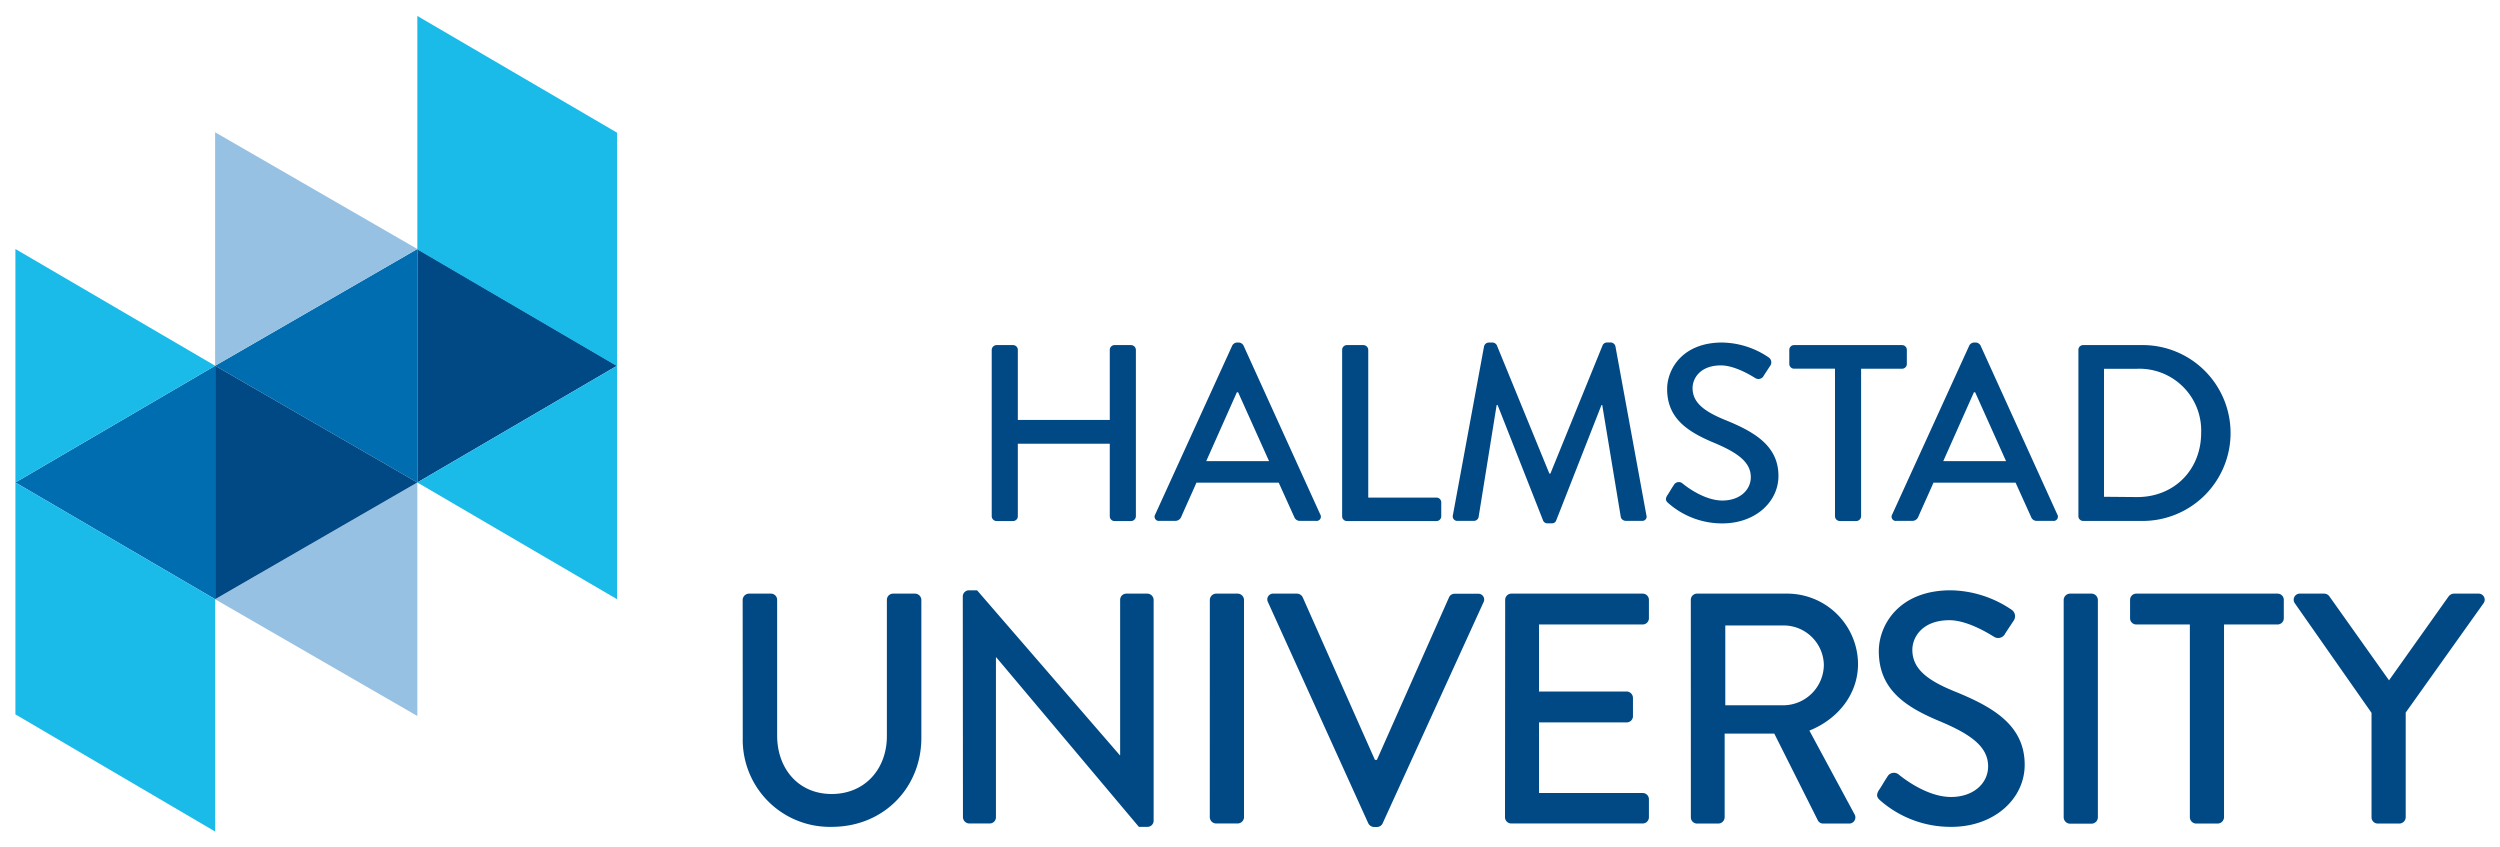
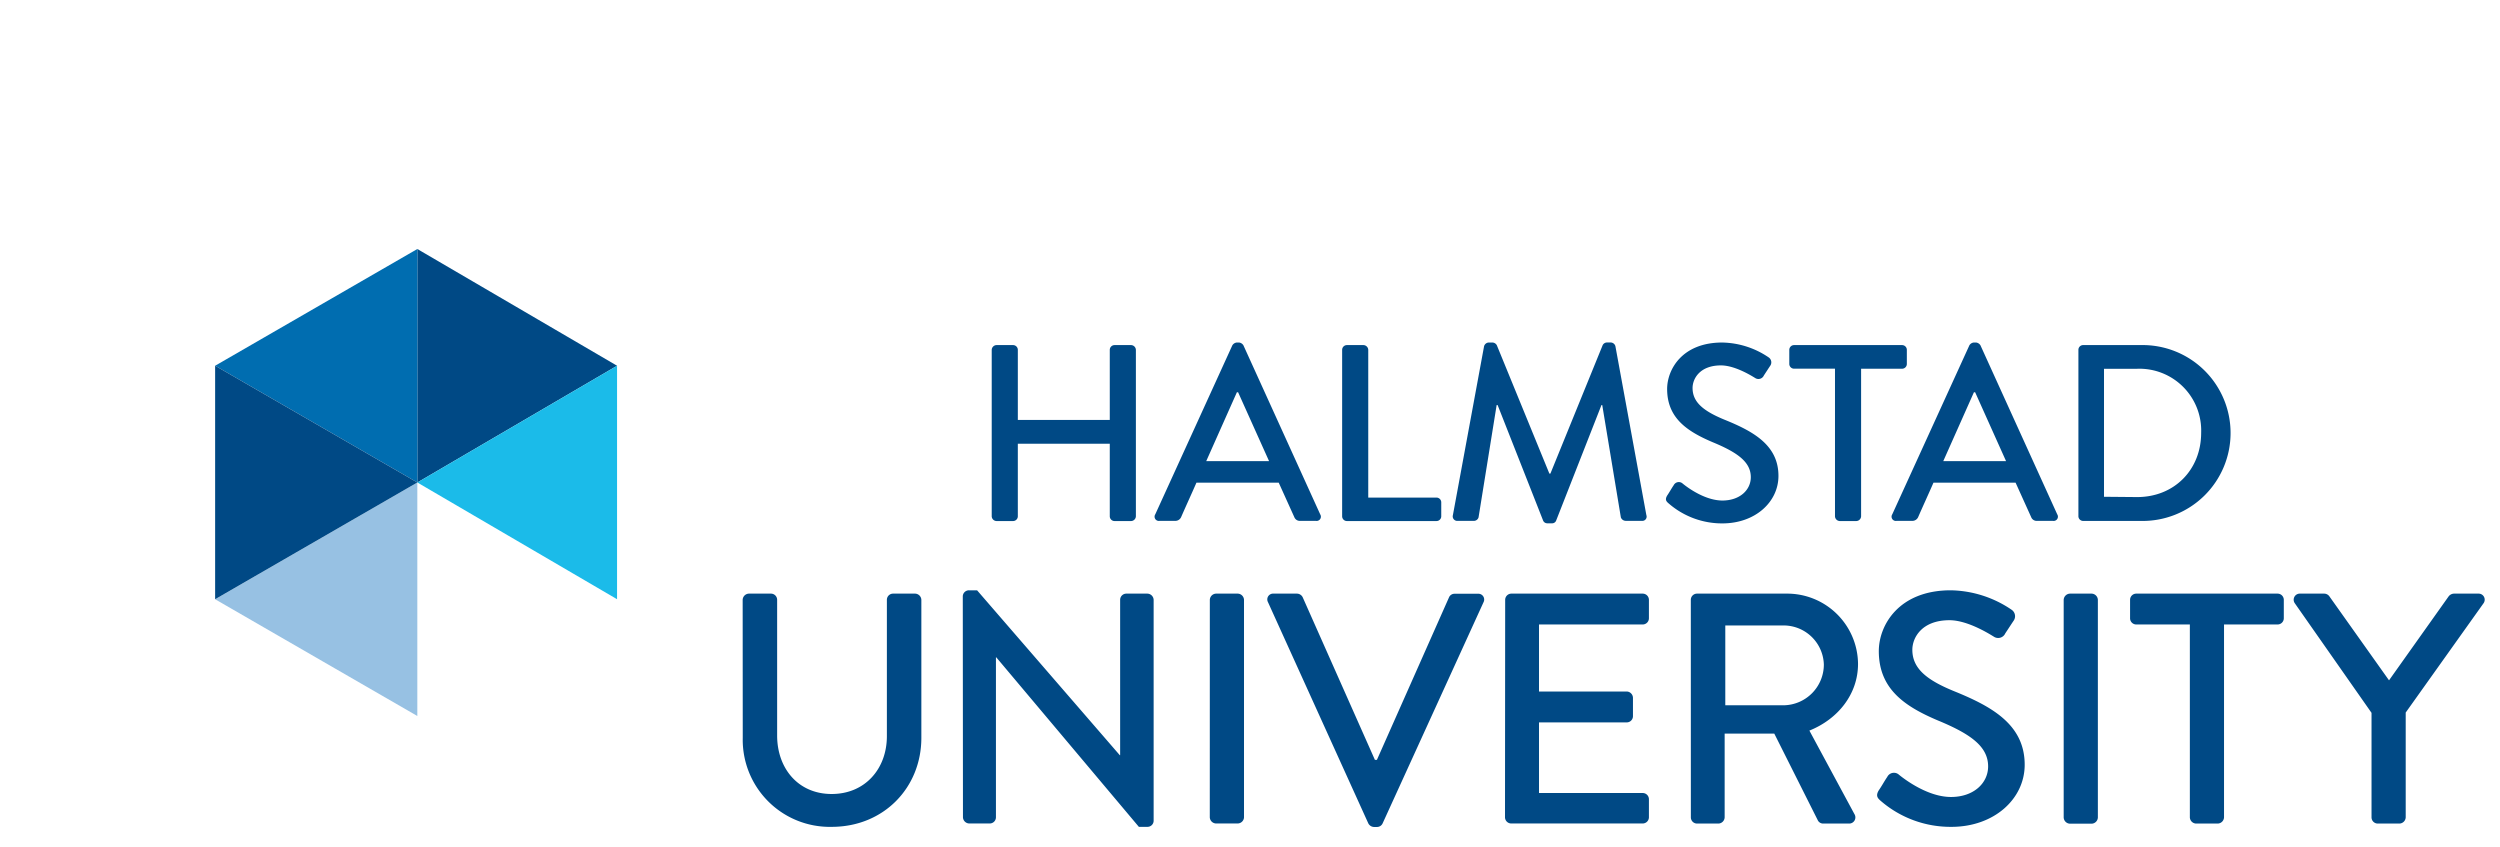
<svg xmlns="http://www.w3.org/2000/svg" id="Lager_1" data-name="Lager 1" viewBox="0 0 585.93 198.63">
  <defs>
    <style> .cls-1{fill:#006db0}.cls-2{fill:#004985}.cls-3{fill:#1bbbe9}.cls-4{fill:#97c1e3} </style>
  </defs>
-   <path class="cls-1" d="M50.42 140.44L3.61 113.08l46.81-27.36v54.72z" />
  <path class="cls-2" d="M97.81 58.36l46.81 27.36-46.81 27.36V58.36z" />
  <path class="cls-3" d="M144.62 140.44l-46.81-27.36 46.81-27.36v54.72z" />
  <path class="cls-1" d="M97.81 113.08L50.42 85.72l47.39-27.36v54.72z" />
-   <path class="cls-4" d="M50.42 31l47.39 27.36-47.39 27.36V31zM97.81 167.81l-47.39-27.36 47.39-27.37v54.73z" />
+   <path class="cls-4" d="M50.42 31V31zM97.81 167.81l-47.39-27.36 47.39-27.37v54.73z" />
  <path class="cls-2" d="M50.42 85.72l47.39 27.36-47.39 27.36V85.72z" />
-   <path class="cls-3" d="M3.61 58.36l46.81 27.36-46.81 27.36V58.36zM3.61 113.08v54.35l46.81 27.46v-54.45L3.61 113.08zM97.81 3.74v54.72l46.81 27.36V31.1L97.81 3.74z" />
  <path class="cls-2" d="M232.43 82a1.16 1.16 0 0 1 1.12-1.12h3.88a1.12 1.12 0 0 1 1.12 1.12v16.42h21.55V82a1.12 1.12 0 0 1 1.12-1.12h3.88a1.16 1.16 0 0 1 1.12 1.12v39a1.16 1.16 0 0 1-1.12 1.12h-3.88a1.12 1.12 0 0 1-1.12-1.12v-17h-21.55v17a1.12 1.12 0 0 1-1.12 1.12h-3.88a1.16 1.16 0 0 1-1.12-1.12zM270.76 120.55l18.07-39.62a1.4 1.4 0 0 1 1-.65h.59a1.4 1.4 0 0 1 1 .65l18 39.62a1 1 0 0 1-1 1.53h-3.71a1.38 1.38 0 0 1-1.36-.88l-3.65-8.07h-19.29c-1.18 2.71-2.41 5.36-3.59 8.07a1.49 1.49 0 0 1-1.35.88h-3.71a1 1 0 0 1-1-1.53zm26.67-12.48l-7.25-16.13h-.29l-7.18 16.13zM314.56 82a1.12 1.12 0 0 1 1.12-1.12h3.88a1.16 1.16 0 0 1 1.12 1.12v34.62h16a1.12 1.12 0 0 1 1.11 1.12V121a1.12 1.12 0 0 1-1.11 1.12h-21a1.12 1.12 0 0 1-1.12-1.12zM347.82 81.17a1.19 1.19 0 0 1 1.06-.89h.94a1.21 1.21 0 0 1 1 .65L363.13 111h.24l12.24-30.08a1.13 1.13 0 0 1 1-.65h.94a1.17 1.17 0 0 1 1.06.89l7.25 39.56a1 1 0 0 1-1.07 1.35H381a1.23 1.23 0 0 1-1.12-.82l-4.36-26.32h-.18L364.72 122a1 1 0 0 1-1 .65h-1.06a1.05 1.05 0 0 1-1-.65L351 94.94h-.23l-4.24 26.32a1.15 1.15 0 0 1-1.06.82h-3.83a1.06 1.06 0 0 1-1.12-1.35zM390.74 116.14c.53-.77 1-1.65 1.53-2.42a1.34 1.34 0 0 1 2-.47c.35.3 4.88 4.06 9.42 4.06 4.06 0 6.65-2.47 6.65-5.47 0-3.53-3.06-5.77-8.89-8.18-6-2.54-10.72-5.66-10.72-12.49 0-4.59 3.54-10.89 12.89-10.89a19.9 19.9 0 0 1 10.9 3.48 1.4 1.4 0 0 1 .35 2c-.47.7-1 1.53-1.47 2.24a1.39 1.39 0 0 1-2.06.58c-.41-.23-4.54-2.94-8-2.94-4.95 0-6.65 3.12-6.65 5.3 0 3.35 2.59 5.41 7.47 7.42 6.83 2.76 12.66 6 12.66 13.18 0 6.13-5.47 11.13-13.13 11.13A19.06 19.06 0 0 1 391.1 118c-.53-.45-.95-.86-.36-1.86zM430.07 86.41h-9.6a1.12 1.12 0 0 1-1.11-1.12V82a1.12 1.12 0 0 1 1.11-1.12h25.32a1.12 1.12 0 0 1 1.12 1.12v3.3a1.12 1.12 0 0 1-1.12 1.12h-9.6V121a1.16 1.16 0 0 1-1.12 1.12h-3.88a1.16 1.16 0 0 1-1.12-1.12zM443.49 120.55l18.08-39.62a1.37 1.37 0 0 1 1-.65h.59a1.4 1.4 0 0 1 1 .65l18 39.62a1 1 0 0 1-1 1.53h-3.76a1.37 1.37 0 0 1-1.35-.88l-3.65-8.07h-19.25c-1.18 2.71-2.41 5.36-3.59 8.07a1.49 1.49 0 0 1-1.36.88h-3.71a1 1 0 0 1-1-1.53zm26.67-12.48l-7.24-16.13h-.29l-7.18 16.13zM487.12 82a1.11 1.11 0 0 1 1.06-1.12h13.54a20.61 20.61 0 1 1 0 41.21h-13.54a1.11 1.11 0 0 1-1.06-1.12zm13.77 34.5c8.66 0 15-6.36 15-15.07a14.48 14.48 0 0 0-15-15h-7.77v30zM174.06 140.59a1.51 1.51 0 0 1 1.46-1.46h5.16a1.45 1.45 0 0 1 1.46 1.46v31.8c0 7.7 4.93 13.7 12.78 13.7s12.94-5.93 12.94-13.55v-31.95a1.45 1.45 0 0 1 1.46-1.46h5.16a1.51 1.51 0 0 1 1.46 1.46v32.34c0 11.7-8.85 20.86-21 20.86a20.4 20.4 0 0 1-20.86-20.86zM225.65 139.74a1.45 1.45 0 0 1 1.46-1.39H229L262.45 177h.08v-36.41a1.45 1.45 0 0 1 1.46-1.46h4.93a1.51 1.51 0 0 1 1.46 1.46v51.82a1.44 1.44 0 0 1-1.46 1.38h-2l-33.42-39.73h-.08v37.5A1.45 1.45 0 0 1 232 193h-4.85a1.51 1.51 0 0 1-1.46-1.46zM283.55 140.59a1.51 1.51 0 0 1 1.46-1.46h5.09a1.51 1.51 0 0 1 1.46 1.46v51a1.51 1.51 0 0 1-1.46 1.41H285a1.51 1.51 0 0 1-1.46-1.46zM297.18 141.13a1.36 1.36 0 0 1 1.31-2H304a1.53 1.53 0 0 1 1.31.84l16.93 38.12h.47l16.9-38.09a1.4 1.4 0 0 1 1.3-.84h5.47a1.36 1.36 0 0 1 1.31 2l-23.64 51.81a1.45 1.45 0 0 1-1.31.85H322a1.56 1.56 0 0 1-1.31-.85zM352.77 140.59a1.46 1.46 0 0 1 1.47-1.46H385a1.46 1.46 0 0 1 1.46 1.46v4.31a1.46 1.46 0 0 1-1.46 1.46h-24.3v15.71h20.56a1.51 1.51 0 0 1 1.46 1.46v4.32a1.46 1.46 0 0 1-1.46 1.46H360.7v16.55H385a1.46 1.46 0 0 1 1.46 1.46v4.24A1.46 1.46 0 0 1 385 193h-30.8a1.46 1.46 0 0 1-1.47-1.46zM396.28 140.59a1.45 1.45 0 0 1 1.46-1.46h20.94a16.61 16.61 0 0 1 16.79 16.47c0 7.09-4.7 12.94-11.4 15.63l10.55 19.56a1.45 1.45 0 0 1-1.31 2.23h-6a1.4 1.4 0 0 1-1.23-.69l-10.24-20.4h-11.63v19.63a1.51 1.51 0 0 1-1.46 1.46h-5a1.45 1.45 0 0 1-1.46-1.46zm21.79 24.71a9.56 9.56 0 0 0 9.39-9.54 9.44 9.44 0 0 0-9.39-9.17h-13.71v18.71zM440.32 185.25c.7-1 1.31-2.16 2-3.16a1.75 1.75 0 0 1 2.62-.62c.46.39 6.39 5.32 12.32 5.32 5.31 0 8.7-3.24 8.7-7.17 0-4.61-4-7.54-11.62-10.7-7.86-3.31-14-7.39-14-16.32 0-6 4.62-14.25 16.86-14.25a26.08 26.08 0 0 1 14.25 4.55 1.83 1.83 0 0 1 .46 2.62c-.62.92-1.31 2-1.93 2.92a1.82 1.82 0 0 1-2.69.77c-.54-.31-5.93-3.85-10.39-3.85-6.47 0-8.7 4.08-8.7 6.93 0 4.39 3.38 7.09 9.77 9.7 8.93 3.62 16.56 7.86 16.56 17.25 0 8-7.16 14.55-17.17 14.55a25 25 0 0 1-16.56-6.08c-.71-.62-1.25-1.16-.48-2.46zM483.67 140.59a1.52 1.52 0 0 1 1.46-1.46h5.09a1.51 1.51 0 0 1 1.46 1.46v51a1.51 1.51 0 0 1-1.46 1.46h-5.09a1.52 1.52 0 0 1-1.46-1.46zM513.24 146.36h-12.55a1.45 1.45 0 0 1-1.46-1.46v-4.31a1.45 1.45 0 0 1 1.46-1.46h33.11a1.46 1.46 0 0 1 1.46 1.46v4.31a1.46 1.46 0 0 1-1.46 1.46h-12.55v45.2a1.52 1.52 0 0 1-1.47 1.46h-5.08a1.51 1.51 0 0 1-1.46-1.46zM555.82 167.07l-18-25.71a1.43 1.43 0 0 1 1.23-2.23h5.7a1.51 1.51 0 0 1 1.23.69l13.94 19.63 13.94-19.63a1.64 1.64 0 0 1 1.23-.69h5.77a1.42 1.42 0 0 1 1.23 2.23L563.83 167v24.56a1.52 1.52 0 0 1-1.47 1.46h-5.08a1.46 1.46 0 0 1-1.46-1.46z" />
</svg>